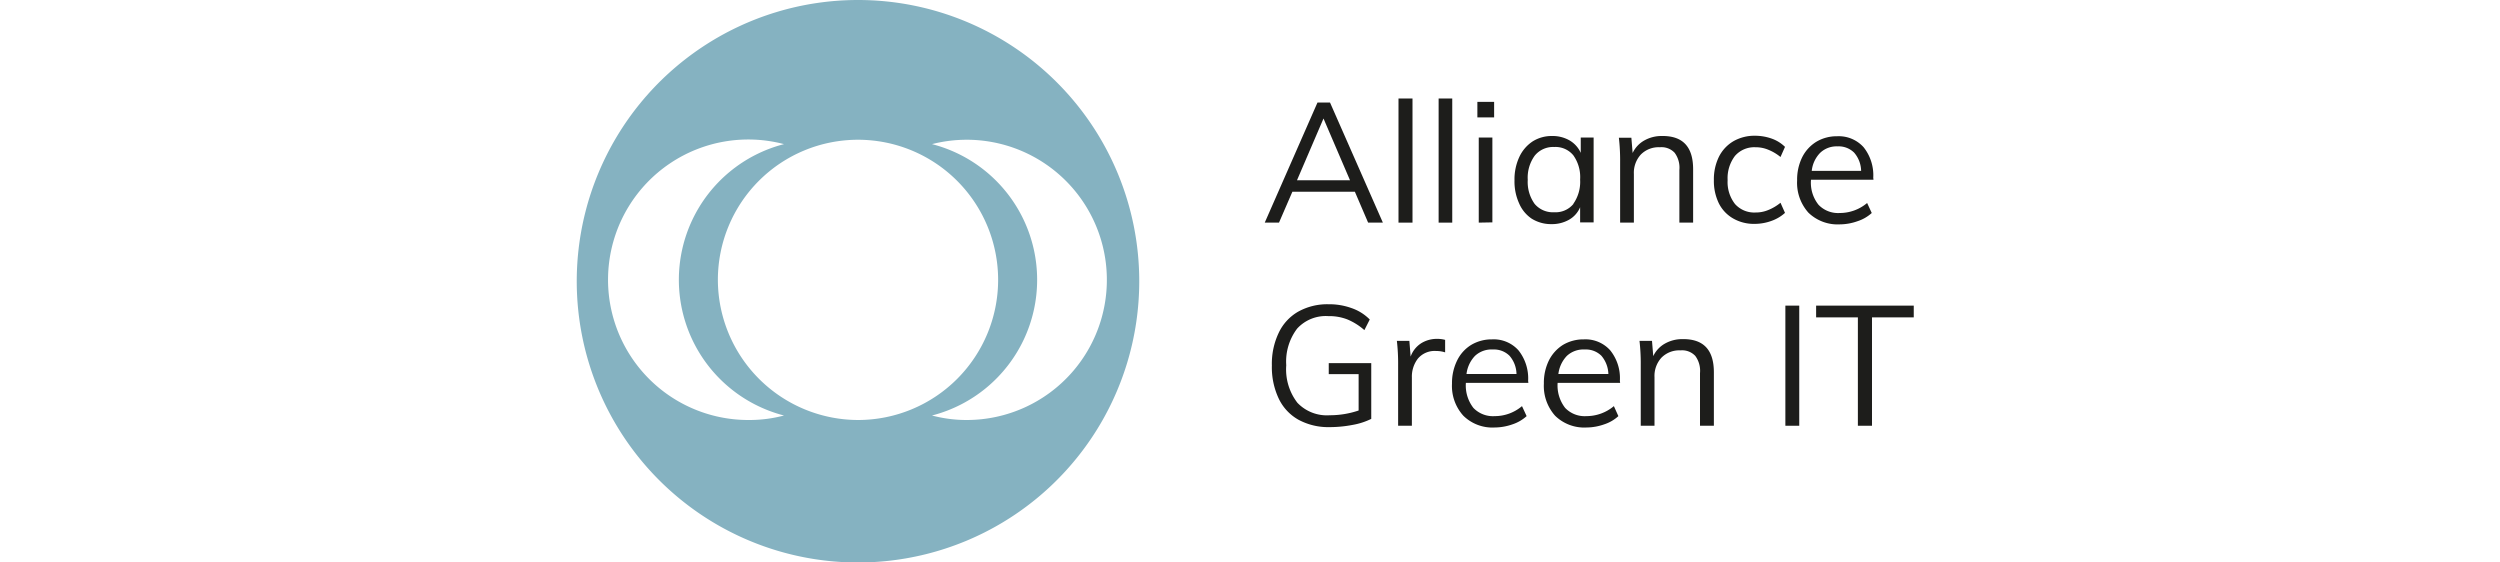
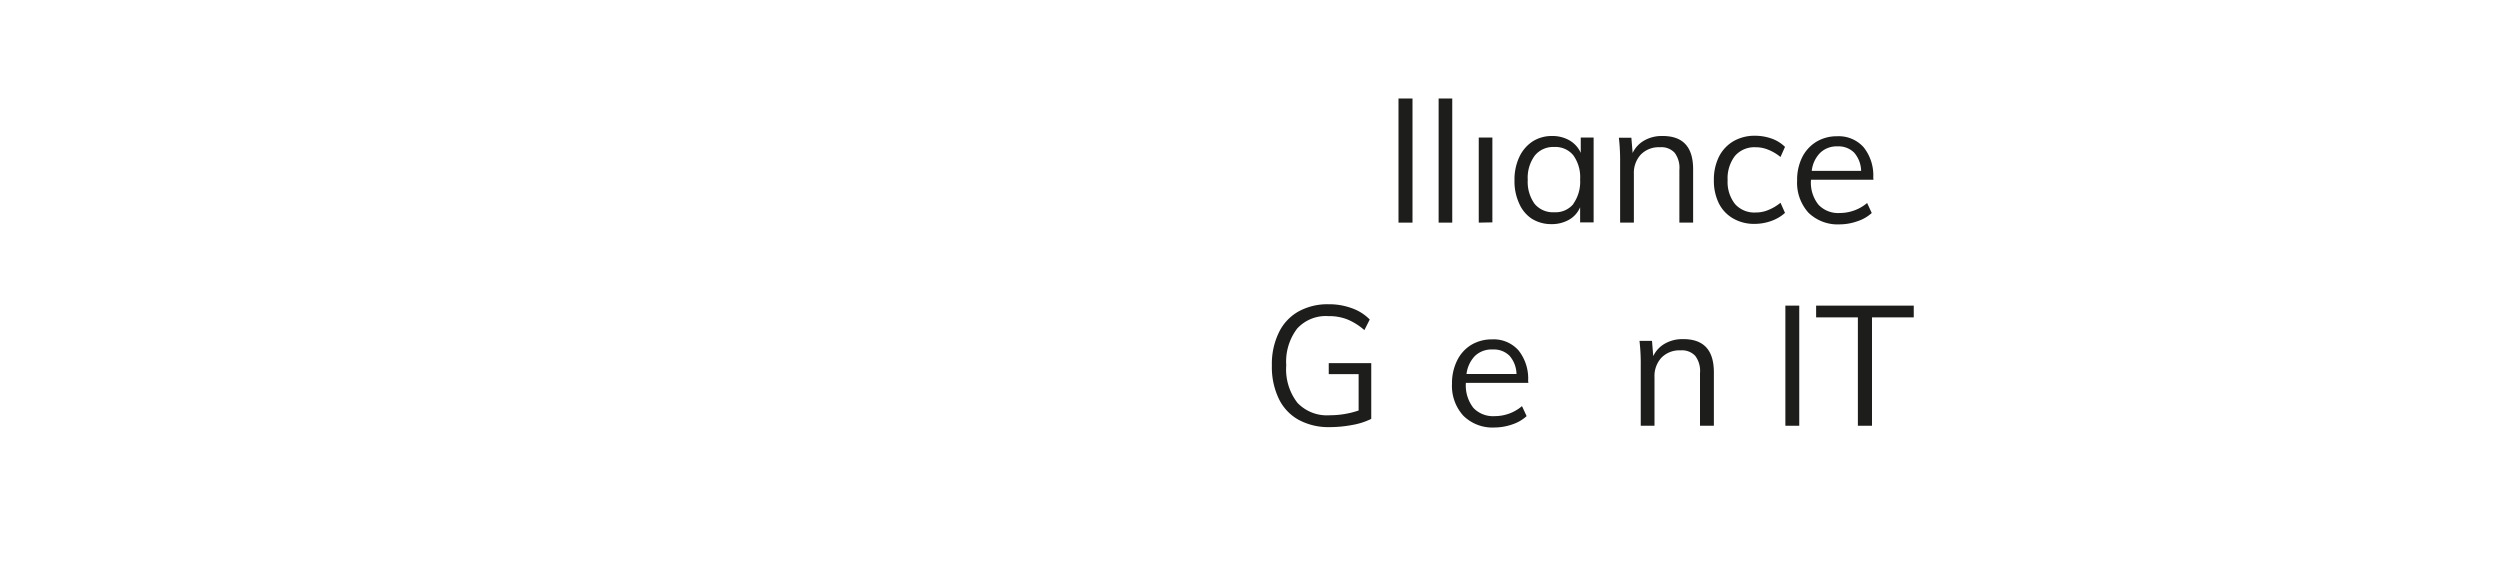
<svg xmlns="http://www.w3.org/2000/svg" width="200" height="45" viewBox="0 0 200 45">
  <title>ecologic-membre-agit_1</title>
  <g id="Web">
-     <path d="M68.64,0a22.5,22.5,0,1,0,22.5,22.49A22.5,22.5,0,0,0,68.64,0ZM59.93,33.6a11.22,11.22,0,1,1,2.79-22.07,11.21,11.21,0,0,0,0,21.71A10.73,10.73,0,0,1,59.93,33.6Zm-2.5-11.21A11.21,11.21,0,1,1,68.64,33.6,11.24,11.24,0,0,1,57.43,22.39ZM77.36,33.6a10.75,10.75,0,0,1-2.8-.36,11.21,11.21,0,0,0,0-21.71,11.21,11.21,0,1,1,2.8,22.07Z" style="fill:#85b2c1" />
-     <path d="M109.45,17.81l-1.06-2.47h-5l-1.07,2.47h-1.14l4.22-9.61h1l4.23,9.61Zm-5.69-3.39H108l-2.12-4.94Z" style="fill:#1d1d1b" />
    <path d="M111.88,17.81V7.88H113v9.93Z" style="fill:#1d1d1b" />
    <path d="M115.09,17.81V7.88h1.09v9.93Z" style="fill:#1d1d1b" />
-     <path d="M118.19,8.15h1.34V9.39h-1.34Zm.11,9.66V11h1.09v6.79Z" style="fill:#1d1d1b" />
+     <path d="M118.19,8.15h1.34h-1.34Zm.11,9.66V11h1.09v6.79Z" style="fill:#1d1d1b" />
    <path d="M127.49,11v6.79h-1.08V16.58a2.07,2.07,0,0,1-.89,1,2.77,2.77,0,0,1-1.4.35,2.92,2.92,0,0,1-1.59-.44,2.8,2.8,0,0,1-1-1.22,4.23,4.23,0,0,1-.37-1.84,4.24,4.24,0,0,1,.38-1.86,3,3,0,0,1,1.06-1.25,2.85,2.85,0,0,1,1.57-.44,2.73,2.73,0,0,1,1.39.35,2.19,2.19,0,0,1,.9,1V11Zm-1.62,5.3a3.07,3.07,0,0,0,.54-1.94,3,3,0,0,0-.54-1.93,1.84,1.84,0,0,0-1.53-.67,1.89,1.89,0,0,0-1.56.69,3,3,0,0,0-.56,1.94,3,3,0,0,0,.55,1.92,1.91,1.91,0,0,0,1.57.67A1.85,1.85,0,0,0,125.87,16.32Z" style="fill:#1d1d1b" />
    <path d="M135.45,13.54v4.27h-1.1V13.6a2,2,0,0,0-.38-1.38,1.44,1.44,0,0,0-1.18-.44,2,2,0,0,0-1.52.58,2.16,2.16,0,0,0-.56,1.56v3.89h-1.1V12.92a15.7,15.7,0,0,0-.1-1.9h1l.1,1.22a2.25,2.25,0,0,1,.93-1,2.8,2.8,0,0,1,1.42-.36C134.63,10.86,135.45,11.75,135.45,13.54Z" style="fill:#1d1d1b" />
    <path d="M138.64,17.47a2.87,2.87,0,0,1-1.14-1.22,4.09,4.09,0,0,1-.39-1.84,4.1,4.1,0,0,1,.4-1.86,3,3,0,0,1,1.16-1.25,3.38,3.38,0,0,1,1.74-.44,4,4,0,0,1,1.33.23,2.9,2.9,0,0,1,1.06.66l-.36.81a3.74,3.74,0,0,0-1-.59,2.59,2.59,0,0,0-1-.19,2.05,2.05,0,0,0-1.64.69,2.94,2.94,0,0,0-.59,1.94,2.85,2.85,0,0,0,.59,1.91,2.06,2.06,0,0,0,1.64.68,2.59,2.59,0,0,0,1-.19,3.74,3.74,0,0,0,1-.59l.36.81a3.19,3.19,0,0,1-1.08.64,3.94,3.94,0,0,1-1.36.24A3.31,3.31,0,0,1,138.64,17.47Z" style="fill:#1d1d1b" />
    <path d="M149.88,14.38h-5a2.82,2.82,0,0,0,.6,2,2.16,2.16,0,0,0,1.7.66,3.39,3.39,0,0,0,2.19-.8l.37.8a3.13,3.13,0,0,1-1.15.66,4.29,4.29,0,0,1-1.42.25,3.35,3.35,0,0,1-2.5-.94,3.58,3.58,0,0,1-.9-2.57,4.06,4.06,0,0,1,.4-1.85,3.06,3.06,0,0,1,1.14-1.25,3.17,3.17,0,0,1,1.66-.44,2.67,2.67,0,0,1,2.12.88,3.6,3.6,0,0,1,.77,2.44Zm-4.26-2.16a2.41,2.41,0,0,0-.68,1.45h3.95a2.29,2.29,0,0,0-.56-1.46,1.76,1.76,0,0,0-1.33-.5A1.9,1.9,0,0,0,145.62,12.22Z" style="fill:#1d1d1b" />
    <path d="M109.7,29.05v4.46a5.47,5.47,0,0,1-1.48.48,9.79,9.79,0,0,1-1.87.18,5,5,0,0,1-2.47-.59,3.81,3.81,0,0,1-1.58-1.69,5.86,5.86,0,0,1-.55-2.65,5.73,5.73,0,0,1,.55-2.62,3.82,3.82,0,0,1,1.56-1.69,4.78,4.78,0,0,1,2.41-.59,5.26,5.26,0,0,1,1.86.31,3.76,3.76,0,0,1,1.45.91l-.43.85a4.89,4.89,0,0,0-1.37-.86,4,4,0,0,0-1.51-.26,3.1,3.1,0,0,0-2.5,1,4.36,4.36,0,0,0-.87,2.93,4.37,4.37,0,0,0,.89,3,3.25,3.25,0,0,0,2.59,1,7.17,7.17,0,0,0,2.31-.38V29.93H106.3v-.88Z" style="fill:#1d1d1b" />
-     <path d="M115.61,27.19l0,1a2.27,2.27,0,0,0-.72-.11,1.75,1.75,0,0,0-1.46.61,2.36,2.36,0,0,0-.48,1.5v3.87h-1.1V29.17a15.7,15.7,0,0,0-.1-1.9h1l.1,1.26a2.1,2.1,0,0,1,.83-1.06,2.36,2.36,0,0,1,1.29-.36A2.33,2.33,0,0,1,115.61,27.19Z" style="fill:#1d1d1b" />
    <path d="M122.27,30.63h-5a2.92,2.92,0,0,0,.6,2,2.16,2.16,0,0,0,1.71.66,3.36,3.36,0,0,0,2.18-.8l.37.8a3.17,3.17,0,0,1-1.14.66,4.39,4.39,0,0,1-1.43.25,3.31,3.31,0,0,1-2.49-.94,3.54,3.54,0,0,1-.91-2.57,4.06,4.06,0,0,1,.41-1.85,3,3,0,0,1,1.13-1.25,3.19,3.19,0,0,1,1.66-.44,2.65,2.65,0,0,1,2.12.88,3.6,3.6,0,0,1,.77,2.44ZM118,28.47a2.53,2.53,0,0,0-.68,1.45h4a2.29,2.29,0,0,0-.56-1.46,1.76,1.76,0,0,0-1.33-.5A1.93,1.93,0,0,0,118,28.47Z" style="fill:#1d1d1b" />
-     <path d="M129.61,30.63h-5a2.92,2.92,0,0,0,.6,2,2.16,2.16,0,0,0,1.71.66,3.41,3.41,0,0,0,2.19-.8l.36.8a3.09,3.09,0,0,1-1.14.66,4.33,4.33,0,0,1-1.42.25,3.33,3.33,0,0,1-2.5-.94,3.58,3.58,0,0,1-.9-2.57,4.06,4.06,0,0,1,.4-1.85,3.11,3.11,0,0,1,1.13-1.25,3.19,3.19,0,0,1,1.66-.44,2.65,2.65,0,0,1,2.12.88,3.55,3.55,0,0,1,.77,2.44Zm-4.26-2.16a2.53,2.53,0,0,0-.68,1.45h4a2.35,2.35,0,0,0-.56-1.46,1.76,1.76,0,0,0-1.33-.5A1.94,1.94,0,0,0,125.35,28.47Z" style="fill:#1d1d1b" />
    <path d="M137.11,29.79v4.27H136V29.85a2,2,0,0,0-.38-1.38,1.44,1.44,0,0,0-1.18-.44,2,2,0,0,0-1.52.58,2.16,2.16,0,0,0-.56,1.56v3.89h-1.1V29.17a15.7,15.7,0,0,0-.1-1.9h1l.1,1.22a2.25,2.25,0,0,1,.93-1,2.8,2.8,0,0,1,1.42-.36C136.29,27.11,137.11,28,137.11,29.79Z" style="fill:#1d1d1b" />
    <path d="M142.83,34.06V24.45h1.11v9.61Z" style="fill:#1d1d1b" />
    <path d="M148.63,34.06V25.39h-3.34v-.94h7.81v.94h-3.34v8.67Z" style="fill:#1d1d1b" />
  </g>
</svg>